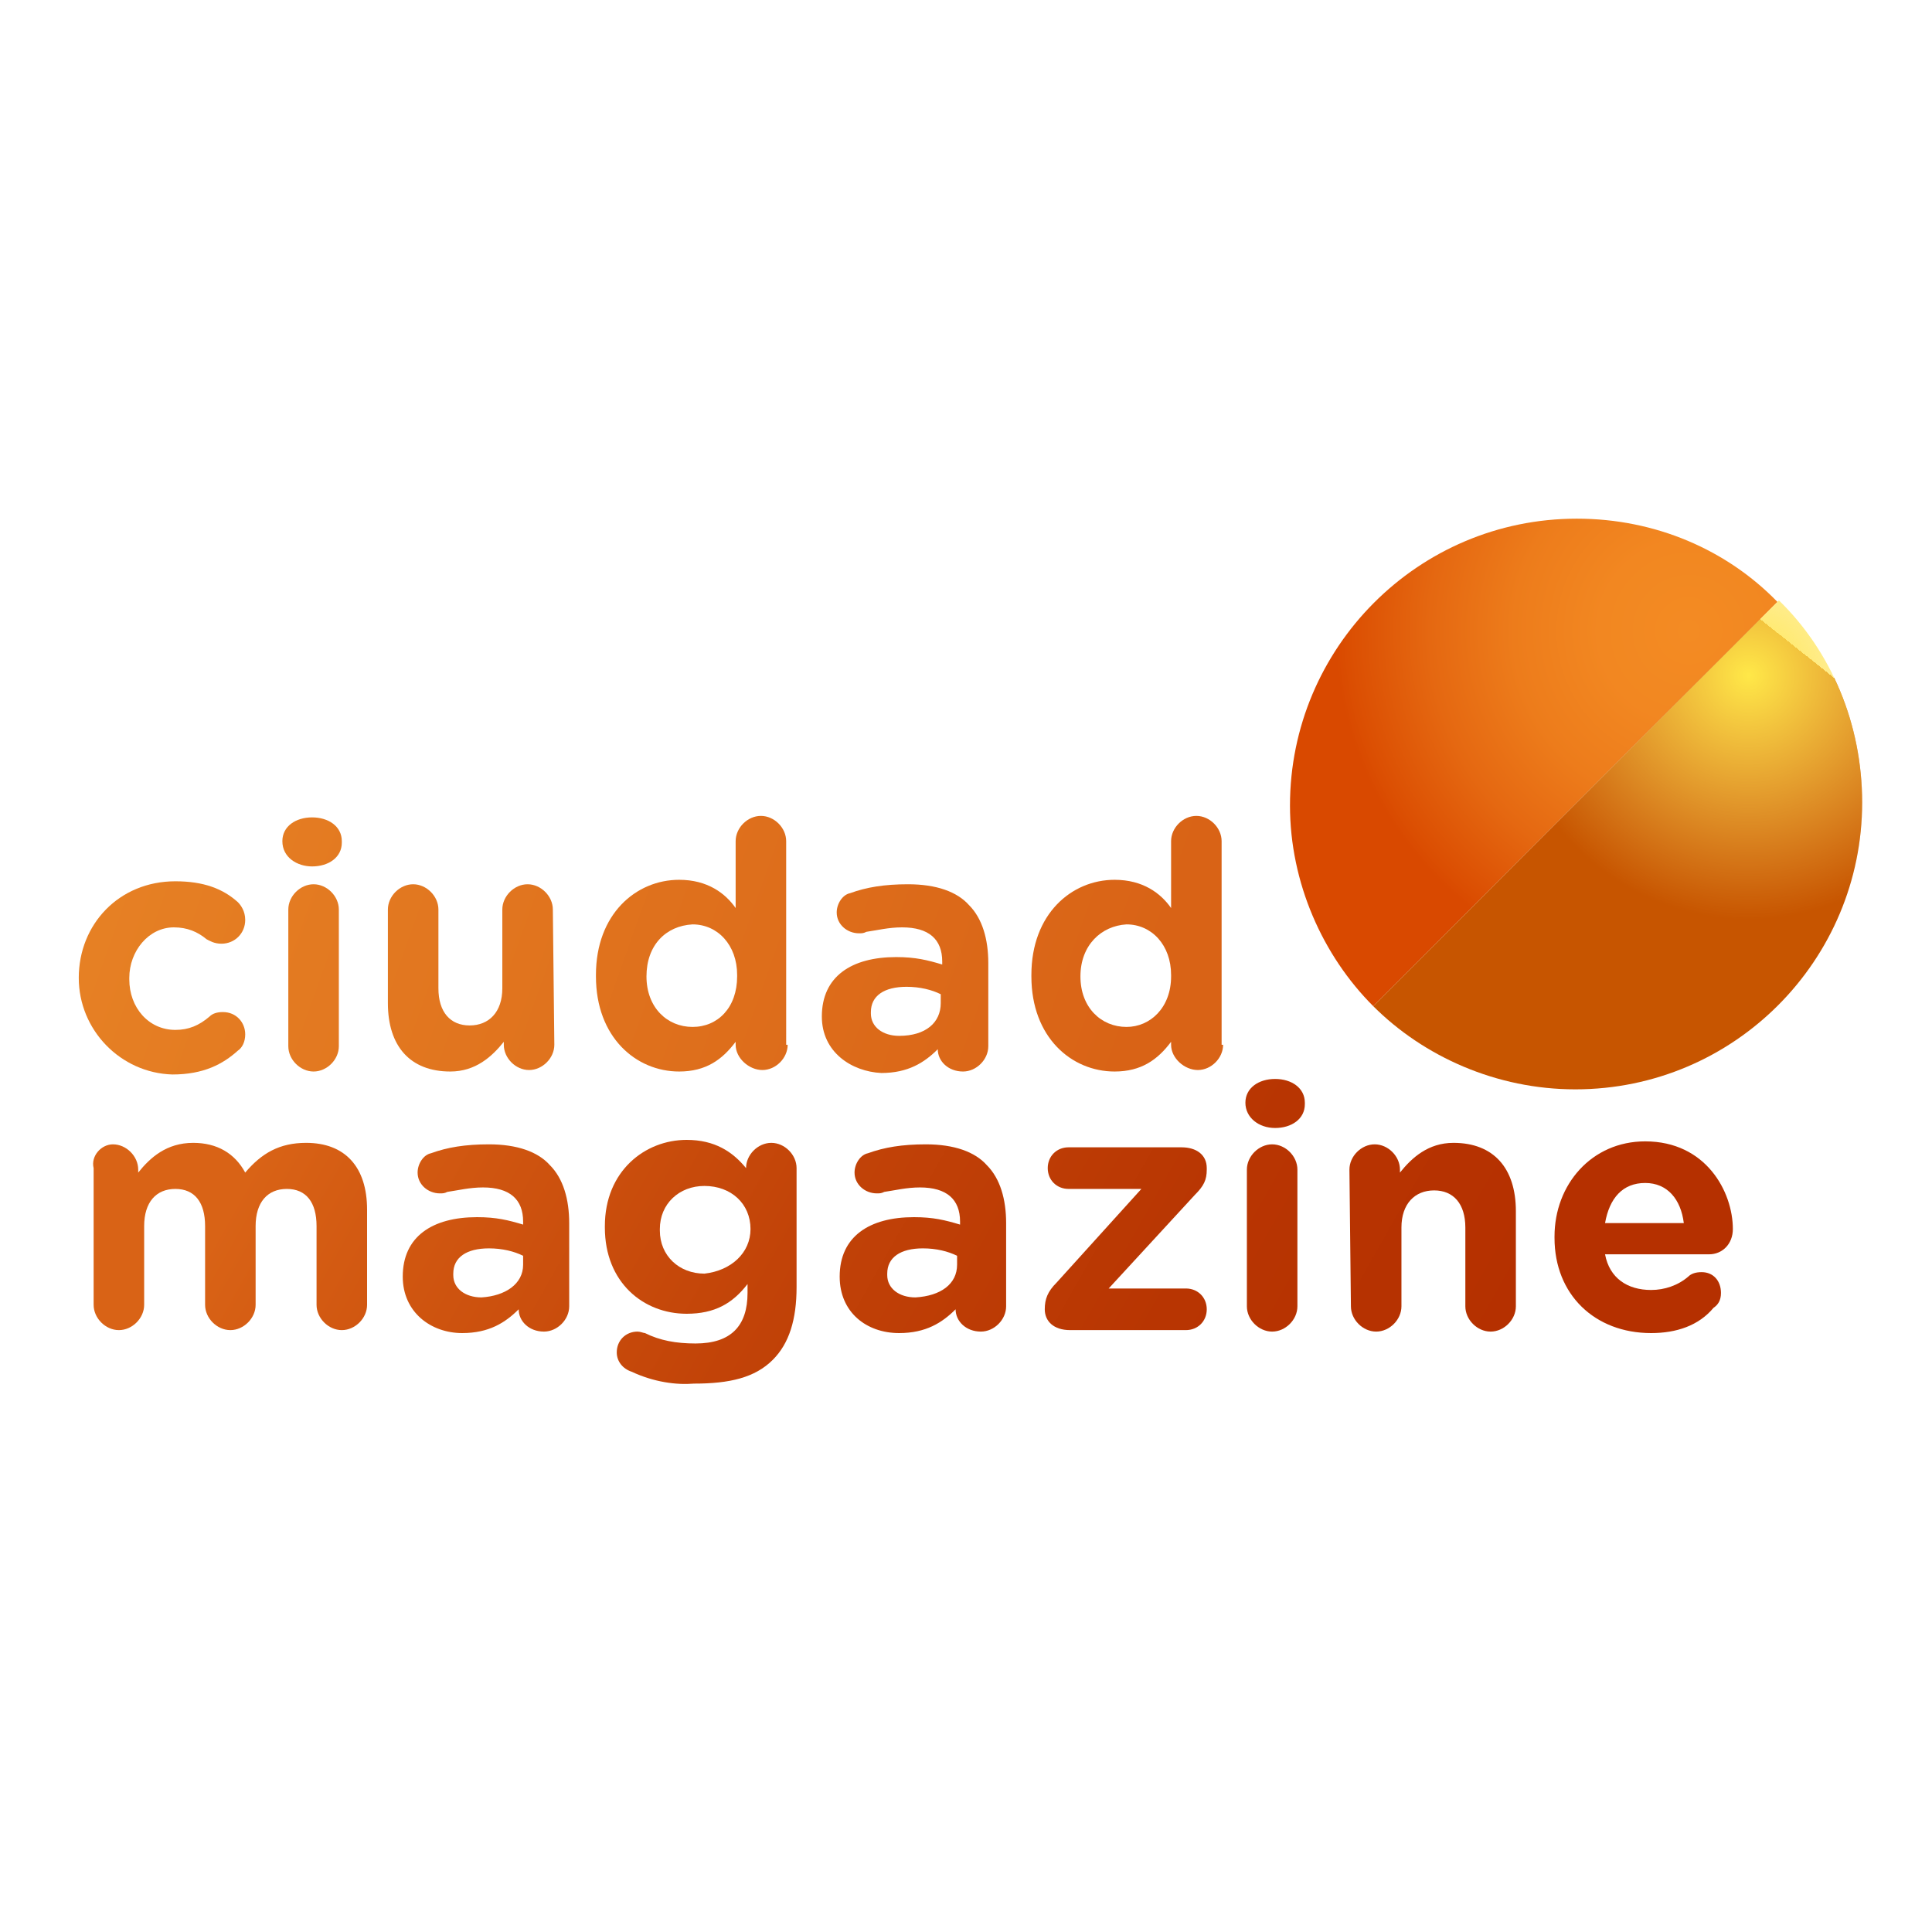
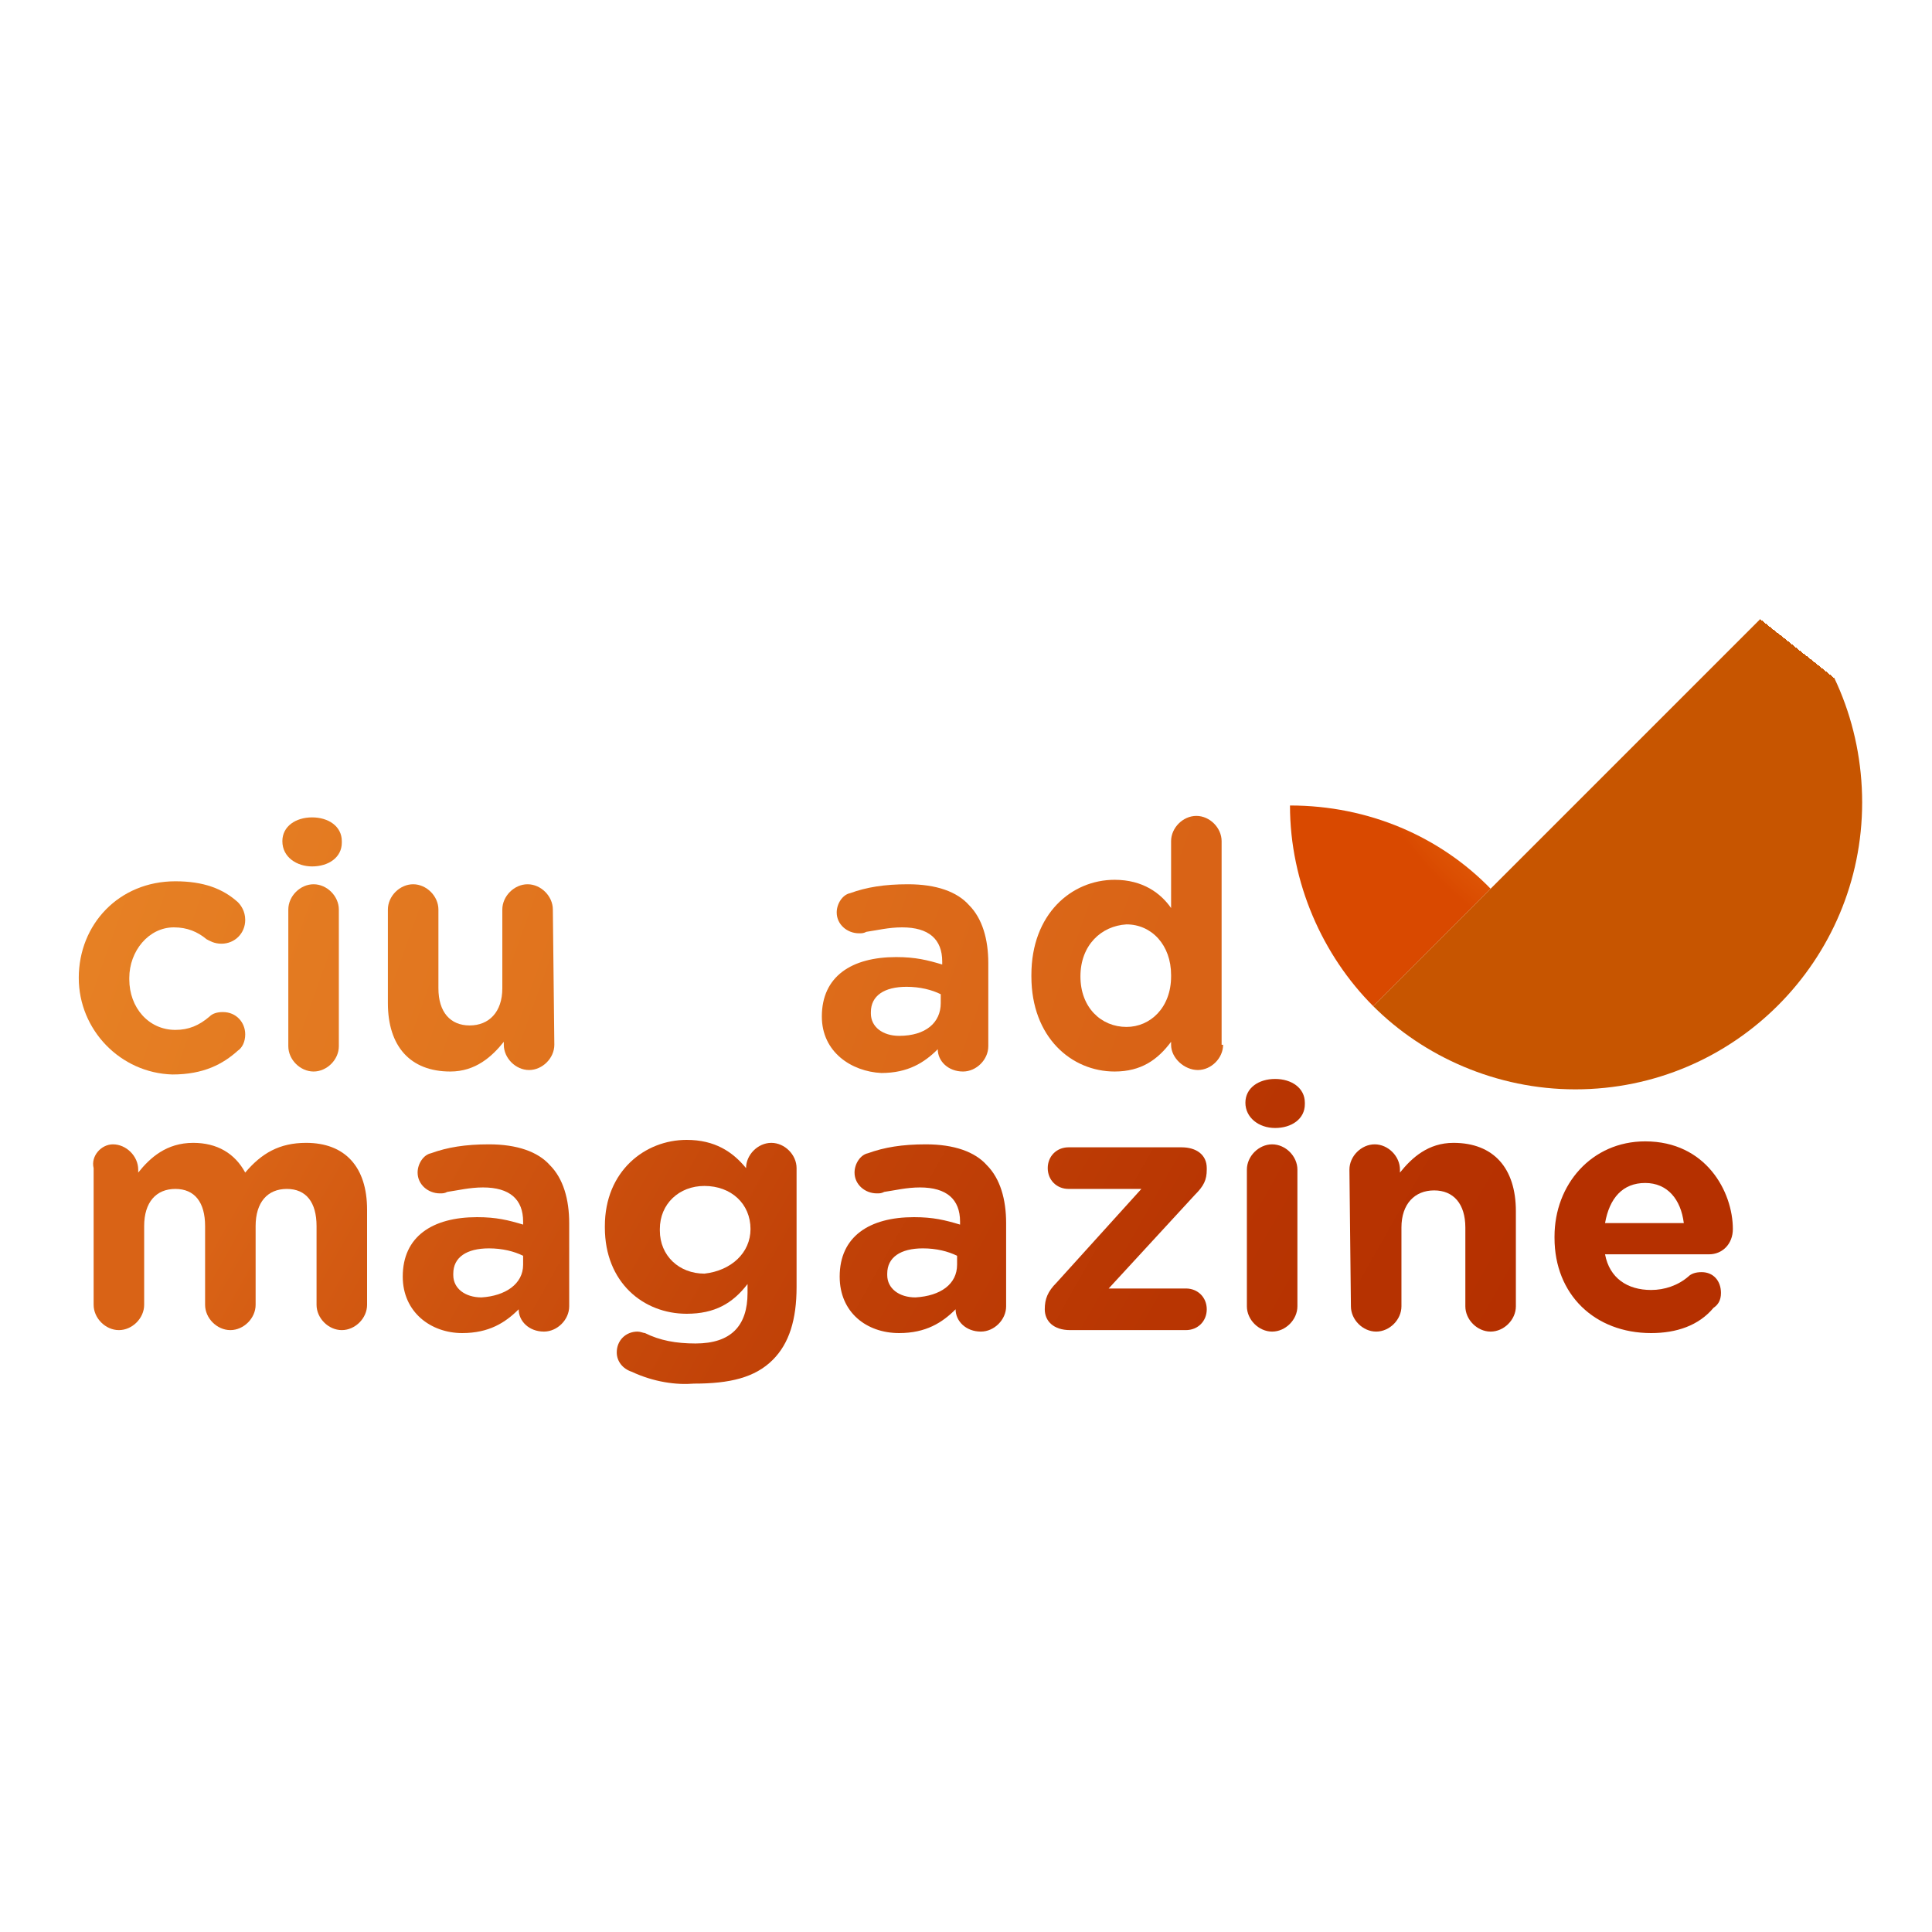
<svg xmlns="http://www.w3.org/2000/svg" version="1.1" id="Capa_1" x="0px" y="0px" viewBox="0 0 130 130" style="enable-background:new 0 0 130 130;" xml:space="preserve">
  <style type="text/css">
	.st0{fill:url(#XMLID_2_);}
	.st1{fill:url(#XMLID_3_);}
	.st2{fill:url(#XMLID_4_);}
	.st3{fill:url(#XMLID_5_);}
	.st4{fill:url(#XMLID_6_);}
	.st5{fill:url(#XMLID_7_);}
	.st6{fill:url(#XMLID_8_);}
	.st7{fill:url(#XMLID_9_);}
	.st8{fill:url(#XMLID_10_);}
	.st9{fill:url(#XMLID_11_);}
	.st10{fill:url(#XMLID_12_);}
	.st11{fill:url(#XMLID_13_);}
	.st12{fill:url(#XMLID_14_);}
	.st13{fill:url(#XMLID_15_);}
	.st14{fill:url(#XMLID_16_);}
	.st15{fill:url(#XMLID_17_);}
	.st16{fill:url(#XMLID_18_);}
</style>
  <g id="g5" transform="translate(-1.5 -1.4)">
    <linearGradient id="XMLID_2_" gradientUnits="userSpaceOnUse" x1="76.367" y1="-902.562" x2="12.083" y2="-879.685" gradientTransform="matrix(1 0 0 -1 -4.5 -814.6)">
      <stop offset="0" style="stop-color:#D96316" />
      <stop offset="1" style="stop-color:#E68024" />
    </linearGradient>
    <path id="XMLID_250_" class="st0" d="M6.8,67.2c0-3.6,2.7-6.5,6.5-6.5c1.9,0,3.2,0.5,4.2,1.4c0.2,0.2,0.5,0.6,0.5,1.2   c0,0.9-0.7,1.6-1.6,1.6c-0.5,0-0.8-0.2-1-0.3c-0.6-0.5-1.3-0.8-2.2-0.8c-1.7,0-3,1.6-3,3.4v0.1c0,1.9,1.3,3.4,3.1,3.4   c0.9,0,1.6-0.3,2.3-0.9c0.2-0.2,0.5-0.3,0.9-0.3c0.9,0,1.5,0.7,1.5,1.5c0,0.5-0.2,0.9-0.5,1.1c-1,0.9-2.3,1.6-4.4,1.6   C9.6,73.6,6.8,70.7,6.8,67.2z" />
    <linearGradient id="XMLID_3_" gradientUnits="userSpaceOnUse" x1="78.108" y1="-897.671" x2="13.823" y2="-874.794" gradientTransform="matrix(1 0 0 -1 -4.5 -814.6)">
      <stop offset="0" style="stop-color:#D96316" />
      <stop offset="1" style="stop-color:#E68024" />
    </linearGradient>
    <path id="XMLID_247_" class="st1" d="M20.5,58c0-1,0.9-1.6,2-1.6s2,0.6,2,1.6v0.1c0,1-0.9,1.6-2,1.6C21.5,59.7,20.5,59.1,20.5,58z    M20.9,62.6c0-0.9,0.8-1.7,1.7-1.7c0.9,0,1.7,0.8,1.7,1.7v9.2c0,0.9-0.8,1.7-1.7,1.7c-0.9,0-1.7-0.8-1.7-1.7V62.6z" />
    <linearGradient id="XMLID_4_" gradientUnits="userSpaceOnUse" x1="78.686" y1="-896.046" x2="14.402" y2="-873.169" gradientTransform="matrix(1 0 0 -1 -4.5 -814.6)">
      <stop offset="0" style="stop-color:#D96316" />
      <stop offset="1" style="stop-color:#E68024" />
    </linearGradient>
    <path id="XMLID_205_" class="st2" d="M38.8,71.7c0,0.9-0.8,1.7-1.7,1.7s-1.7-0.8-1.7-1.7v-0.2c-0.8,1-1.9,2-3.6,2   c-2.7,0-4.2-1.7-4.2-4.6v-6.3c0-0.9,0.8-1.7,1.7-1.7s1.7,0.8,1.7,1.7v5.3c0,1.6,0.8,2.5,2.1,2.5s2.2-0.9,2.2-2.5v-5.3   c0-0.9,0.8-1.7,1.7-1.7s1.7,0.8,1.7,1.7L38.8,71.7L38.8,71.7z" />
    <linearGradient id="XMLID_5_" gradientUnits="userSpaceOnUse" x1="81.16" y1="-889.094" x2="16.875" y2="-866.217" gradientTransform="matrix(1 0 0 -1 -4.5 -814.6)">
      <stop offset="0" style="stop-color:#D96316" />
      <stop offset="1" style="stop-color:#E68024" />
    </linearGradient>
-     <path id="XMLID_202_" class="st3" d="M54.5,71.7c0,0.9-0.8,1.7-1.7,1.7S51,72.6,51,71.7v-0.2c-0.9,1.2-2,2-3.8,2   c-2.9,0-5.6-2.3-5.6-6.4V67c0-4.1,2.7-6.4,5.6-6.4c1.9,0,3.1,0.9,3.8,1.9V58c0-0.9,0.8-1.7,1.7-1.7s1.7,0.8,1.7,1.7V71.7z M45,67.1   c0,2.1,1.4,3.4,3.1,3.4s3-1.3,3-3.4V67c0-2-1.3-3.4-3-3.4C46.3,63.7,45,65,45,67.1z" />
    <linearGradient id="XMLID_6_" gradientUnits="userSpaceOnUse" x1="81.819" y1="-887.241" x2="17.535" y2="-864.364" gradientTransform="matrix(1 0 0 -1 -4.5 -814.6)">
      <stop offset="0" style="stop-color:#D96316" />
      <stop offset="1" style="stop-color:#E68024" />
    </linearGradient>
    <path id="XMLID_199_" class="st4" d="M56.8,69.8c0-2.7,2-4,5-4c1.3,0,2.1,0.2,3.1,0.5v-0.2c0-1.5-0.9-2.3-2.7-2.3   c-0.9,0-1.7,0.2-2.4,0.3c-0.2,0.1-0.3,0.1-0.5,0.1c-0.8,0-1.5-0.6-1.5-1.4c0-0.6,0.4-1.2,0.9-1.3c1.1-0.4,2.3-0.6,3.9-0.6   c1.9,0,3.3,0.5,4.1,1.4c0.9,0.9,1.3,2.3,1.3,3.9v5.6c0,0.9-0.8,1.7-1.7,1.7c-1,0-1.7-0.7-1.7-1.5c-0.9,0.9-2,1.6-3.8,1.6   C58.8,73.5,56.8,72.2,56.8,69.8z M64.8,68.9v-0.6c-0.6-0.3-1.4-0.5-2.3-0.5c-1.5,0-2.4,0.6-2.4,1.7v0.1c0,0.9,0.8,1.5,1.9,1.5   C63.8,71.1,64.8,70.2,64.8,68.9z" />
    <linearGradient id="XMLID_7_" gradientUnits="userSpaceOnUse" x1="84.442" y1="-879.871" x2="20.158" y2="-856.994" gradientTransform="matrix(1 0 0 -1 -4.5 -814.6)">
      <stop offset="0" style="stop-color:#D96316" />
      <stop offset="1" style="stop-color:#E68024" />
    </linearGradient>
    <path id="XMLID_196_" class="st5" d="M83.8,71.7c0,0.9-0.8,1.7-1.7,1.7s-1.8-0.8-1.8-1.7v-0.2c-0.9,1.2-2,2-3.8,2   c-2.9,0-5.6-2.3-5.6-6.4V67c0-4.1,2.7-6.4,5.6-6.4c1.9,0,3.1,0.9,3.8,1.9V58c0-0.9,0.8-1.7,1.7-1.7s1.7,0.8,1.7,1.7v13.7H83.8z    M74.2,67.1c0,2.1,1.4,3.4,3.1,3.4c1.6,0,3-1.3,3-3.4V67c0-2-1.3-3.4-3-3.4C75.6,63.7,74.2,65,74.2,67.1z" />
    <linearGradient id="XMLID_8_" gradientUnits="userSpaceOnUse" x1="89.317" y1="-937.891" x2="20.457" y2="-899" gradientTransform="matrix(1 0 0 -1 -4.5 -814.6)">
      <stop offset="0" style="stop-color:#B53000" />
      <stop offset="0.264" style="stop-color:#B83502" />
      <stop offset="0.57" style="stop-color:#C24308" />
      <stop offset="0.895" style="stop-color:#D35A12" />
      <stop offset="1" style="stop-color:#D96316" />
    </linearGradient>
    <path id="XMLID_193_" class="st6" d="M9.1,78.4c0.9,0,1.7,0.8,1.7,1.7v0.2c0.8-1,1.9-2,3.7-2c1.6,0,2.8,0.7,3.5,2   c1.1-1.3,2.3-2,4.1-2c2.6,0,4.1,1.6,4.1,4.5v6.4c0,0.9-0.8,1.7-1.7,1.7c-0.9,0-1.7-0.8-1.7-1.7v-5.3c0-1.6-0.7-2.5-2-2.5   s-2.1,0.9-2.1,2.5v5.3c0,0.9-0.8,1.7-1.7,1.7c-0.9,0-1.7-0.8-1.7-1.7v-5.3c0-1.6-0.7-2.5-2-2.5s-2.1,0.9-2.1,2.5v5.3   c0,0.9-0.8,1.7-1.7,1.7s-1.7-0.8-1.7-1.7V80C7.6,79.2,8.3,78.4,9.1,78.4z" />
    <linearGradient id="XMLID_9_" gradientUnits="userSpaceOnUse" x1="93.523" y1="-930.442" x2="24.663" y2="-891.552" gradientTransform="matrix(1 0 0 -1 -4.5 -814.6)">
      <stop offset="0" style="stop-color:#B53000" />
      <stop offset="0.264" style="stop-color:#B83502" />
      <stop offset="0.57" style="stop-color:#C24308" />
      <stop offset="0.895" style="stop-color:#D35A12" />
      <stop offset="1" style="stop-color:#D96316" />
    </linearGradient>
    <path id="XMLID_190_" class="st7" d="M28.6,87.3c0-2.7,2-4,5-4c1.3,0,2.1,0.2,3.1,0.5v-0.2c0-1.5-0.9-2.3-2.7-2.3   c-0.9,0-1.7,0.2-2.4,0.3c-0.2,0.1-0.3,0.1-0.5,0.1c-0.8,0-1.5-0.6-1.5-1.4c0-0.6,0.4-1.2,0.9-1.3c1.1-0.4,2.3-0.6,3.9-0.6   c1.9,0,3.3,0.5,4.1,1.4c0.9,0.9,1.3,2.3,1.3,3.9v5.6c0,0.9-0.8,1.7-1.7,1.7c-1,0-1.7-0.7-1.7-1.5c-0.9,0.9-2,1.6-3.8,1.6   C30.5,91.1,28.6,89.7,28.6,87.3z M36.7,86.5v-0.6c-0.6-0.3-1.4-0.5-2.3-0.5c-1.5,0-2.4,0.6-2.4,1.7v0.1c0,0.9,0.8,1.5,1.9,1.5   C35.5,88.6,36.7,87.8,36.7,86.5z" />
    <linearGradient id="XMLID_10_" gradientUnits="userSpaceOnUse" x1="96.61" y1="-924.977" x2="27.75" y2="-886.086" gradientTransform="matrix(1 0 0 -1 -4.5 -814.6)">
      <stop offset="0" style="stop-color:#B53000" />
      <stop offset="0.264" style="stop-color:#B83502" />
      <stop offset="0.57" style="stop-color:#C24308" />
      <stop offset="0.895" style="stop-color:#D35A12" />
      <stop offset="1" style="stop-color:#D96316" />
    </linearGradient>
    <path id="XMLID_187_" class="st8" d="M44,93.7c-0.6-0.2-1-0.7-1-1.3c0-0.8,0.6-1.4,1.4-1.4c0.2,0,0.4,0.1,0.5,0.1   c1,0.5,2.1,0.7,3.4,0.7c2.4,0,3.5-1.2,3.5-3.4v-0.6c-1,1.3-2.2,2-4.1,2c-2.9,0-5.5-2.1-5.5-5.8v-0.1c0-3.7,2.7-5.8,5.5-5.8   c1.9,0,3.1,0.8,4,1.9c0-0.9,0.8-1.7,1.7-1.7s1.7,0.8,1.7,1.7v8c0,2.2-0.5,3.8-1.6,4.9c-1.2,1.2-2.9,1.6-5.3,1.6   C47,94.6,45.5,94.4,44,93.7L44,93.7z M52,84.1c0-1.7-1.3-2.9-3.1-2.9c-1.7,0-3,1.2-3,2.9v0.1c0,1.7,1.3,2.9,3,2.9   C50.7,86.9,52,85.7,52,84.1z" />
    <linearGradient id="XMLID_11_" gradientUnits="userSpaceOnUse" x1="100.609" y1="-917.897" x2="31.75" y2="-879.005" gradientTransform="matrix(1 0 0 -1 -4.5 -814.6)">
      <stop offset="0" style="stop-color:#B53000" />
      <stop offset="0.264" style="stop-color:#B83502" />
      <stop offset="0.57" style="stop-color:#C24308" />
      <stop offset="0.895" style="stop-color:#D35A12" />
      <stop offset="1" style="stop-color:#D96316" />
    </linearGradient>
    <path id="XMLID_184_" class="st9" d="M58,87.3c0-2.7,2-4,5-4c1.3,0,2.1,0.2,3.1,0.5v-0.2c0-1.5-0.9-2.3-2.7-2.3   c-0.9,0-1.7,0.2-2.4,0.3c-0.2,0.1-0.3,0.1-0.5,0.1c-0.8,0-1.5-0.6-1.5-1.4c0-0.6,0.4-1.2,0.9-1.3c1.1-0.4,2.3-0.6,3.9-0.6   c1.9,0,3.3,0.5,4.1,1.4c0.9,0.9,1.3,2.3,1.3,3.9v5.6c0,0.9-0.8,1.7-1.7,1.7c-1,0-1.7-0.7-1.7-1.5c-0.9,0.9-2,1.6-3.8,1.6   C59.8,91.1,58,89.7,58,87.3z M65.9,86.5v-0.6c-0.6-0.3-1.4-0.5-2.3-0.5c-1.5,0-2.4,0.6-2.4,1.7v0.1c0,0.9,0.8,1.5,1.9,1.5   C64.8,88.6,65.9,87.8,65.9,86.5z" />
    <linearGradient id="XMLID_12_" gradientUnits="userSpaceOnUse" x1="104.003" y1="-911.886" x2="35.144" y2="-872.995" gradientTransform="matrix(1 0 0 -1 -4.5 -814.6)">
      <stop offset="0" style="stop-color:#B53000" />
      <stop offset="0.264" style="stop-color:#B83502" />
      <stop offset="0.57" style="stop-color:#C24308" />
      <stop offset="0.895" style="stop-color:#D35A12" />
      <stop offset="1" style="stop-color:#D96316" />
    </linearGradient>
    <path id="XMLID_182_" class="st10" d="M71.8,89.5c0-0.7,0.2-1.2,0.8-1.8l5.7-6.3h-4.9c-0.8,0-1.4-0.6-1.4-1.4s0.6-1.4,1.4-1.4H81   c1,0,1.7,0.5,1.7,1.4v0.1c0,0.7-0.2,1.1-0.8,1.7l-5.8,6.3h5.2c0.8,0,1.4,0.6,1.4,1.4s-0.6,1.4-1.4,1.4h-7.8   C72.4,90.9,71.8,90.3,71.8,89.5z" />
    <linearGradient id="XMLID_13_" gradientUnits="userSpaceOnUse" x1="107.398" y1="-905.876" x2="38.538" y2="-866.985" gradientTransform="matrix(1 0 0 -1 -4.5 -814.6)">
      <stop offset="0" style="stop-color:#B53000" />
      <stop offset="0.264" style="stop-color:#B83502" />
      <stop offset="0.57" style="stop-color:#C24308" />
      <stop offset="0.895" style="stop-color:#D35A12" />
      <stop offset="1" style="stop-color:#D96316" />
    </linearGradient>
    <path id="XMLID_179_" class="st11" d="M85.3,75.6c0-1,0.9-1.6,2-1.6s2,0.6,2,1.6v0.1c0,1-0.9,1.6-2,1.6   C86.2,77.3,85.3,76.6,85.3,75.6z M85.4,80.1c0-0.9,0.8-1.7,1.7-1.7s1.7,0.8,1.7,1.7v9.2c0,0.9-0.8,1.7-1.7,1.7s-1.7-0.8-1.7-1.7   C85.4,89.3,85.4,80.1,85.4,80.1z" />
    <linearGradient id="XMLID_14_" gradientUnits="userSpaceOnUse" x1="108.839" y1="-903.326" x2="39.979" y2="-864.434" gradientTransform="matrix(1 0 0 -1 -4.5 -814.6)">
      <stop offset="0" style="stop-color:#B53000" />
      <stop offset="0.264" style="stop-color:#B83502" />
      <stop offset="0.57" style="stop-color:#C24308" />
      <stop offset="0.895" style="stop-color:#D35A12" />
      <stop offset="1" style="stop-color:#D96316" />
    </linearGradient>
    <path id="XMLID_177_" class="st12" d="M92.3,80.1c0-0.9,0.8-1.7,1.7-1.7c0.9,0,1.7,0.8,1.7,1.7v0.2c0.8-1,1.9-2,3.6-2   c2.7,0,4.2,1.7,4.2,4.6v6.4c0,0.9-0.8,1.7-1.7,1.7s-1.7-0.8-1.7-1.7V84c0-1.6-0.8-2.5-2.1-2.5s-2.2,0.9-2.2,2.5v5.3   c0,0.9-0.8,1.7-1.7,1.7s-1.7-0.8-1.7-1.7L92.3,80.1L92.3,80.1z" />
    <linearGradient id="XMLID_15_" gradientUnits="userSpaceOnUse" x1="112.494" y1="-896.853" x2="43.634" y2="-857.962" gradientTransform="matrix(1 0 0 -1 -4.5 -814.6)">
      <stop offset="0" style="stop-color:#B53000" />
      <stop offset="0.264" style="stop-color:#B83502" />
      <stop offset="0.57" style="stop-color:#C24308" />
      <stop offset="0.895" style="stop-color:#D35A12" />
      <stop offset="1" style="stop-color:#D96316" />
    </linearGradient>
    <path id="XMLID_174_" class="st13" d="M112.6,91.1c-3.8,0-6.5-2.6-6.5-6.4v-0.1c0-3.5,2.5-6.4,6.1-6.4c4.1,0,5.9,3.4,5.9,5.9   c0,1-0.7,1.7-1.6,1.7h-7c0.3,1.6,1.5,2.4,3.1,2.4c0.9,0,1.8-0.3,2.5-0.9c0.2-0.2,0.5-0.3,0.9-0.3c0.8,0,1.3,0.6,1.3,1.4   c0,0.5-0.2,0.8-0.5,1C115.8,90.6,114.3,91.1,112.6,91.1z M114.8,83.7c-0.2-1.6-1.1-2.7-2.6-2.7s-2.4,1-2.7,2.7H114.8z" />
    <radialGradient id="XMLID_16_" cx="119.63" cy="-858.445" r="23.892" gradientTransform="matrix(1 0 0 -1 -4.5 -814.6)" gradientUnits="userSpaceOnUse">
      <stop offset="0" style="stop-color:#F38B23" />
      <stop offset="0.252" style="stop-color:#F28721" />
      <stop offset="0.493" style="stop-color:#ED7C1B" />
      <stop offset="0.729" style="stop-color:#E56811" />
      <stop offset="0.961" style="stop-color:#DB4E02" />
      <stop offset="0.995" style="stop-color:#D94900" />
    </radialGradient>
-     <path id="XMLID_172_" class="st14" d="M93.9,69.1c-3.4-3.4-5.6-8.3-5.6-13.5c0-10.6,8.6-19.3,19.3-19.3c5.3,0,10.1,2.1,13.5,5.6   L93.9,69.1z" />
+     <path id="XMLID_172_" class="st14" d="M93.9,69.1c-3.4-3.4-5.6-8.3-5.6-13.5c5.3,0,10.1,2.1,13.5,5.6   L93.9,69.1z" />
    <radialGradient id="XMLID_17_" cx="-3086.21" cy="3750.119" r="19.346" fx="-3105.554" fy="3749.789" gradientTransform="matrix(-0.628 0.778 0.731 0.591 -4572.241 242.445)" gradientUnits="userSpaceOnUse">
      <stop offset="0" style="stop-color:#FFD248" />
      <stop offset="0.16" style="stop-color:#FDCD45" />
      <stop offset="0.344" style="stop-color:#F7BF3D" />
      <stop offset="0.541" style="stop-color:#ECA830" />
      <stop offset="0.747" style="stop-color:#DE871D" />
      <stop offset="0.958" style="stop-color:#CB5E05" />
      <stop offset="1" style="stop-color:#C75500" />
    </radialGradient>
    <path id="XMLID_171_" class="st15" d="M121.2,41.8c3.5,3.4,5.6,8.3,5.6,13.6c0,10.6-8.6,19.3-19.3,19.3c-5.3,0-10.2-2.2-13.6-5.6   L121.2,41.8L121.2,41.8z" />
    <radialGradient id="XMLID_18_" cx="123.658" cy="-861.443" r="16.427" gradientTransform="matrix(1 0 0 -1 -4.5 -814.6)" gradientUnits="userSpaceOnUse">
      <stop offset="0" style="stop-color:#FFE848" />
      <stop offset="1" style="stop-color:#FFD969;stop-opacity:0" />
    </radialGradient>
-     <path id="XMLID_170_" class="st16" d="M121.2,41.8c3.5,3.4,5.6,8.3,5.6,13.6c0,10.6-8.6,19.3-19.3,19.3c-5.3,0-10.2-2.2-13.6-5.6   L121.2,41.8L121.2,41.8z" />
  </g>
</svg>